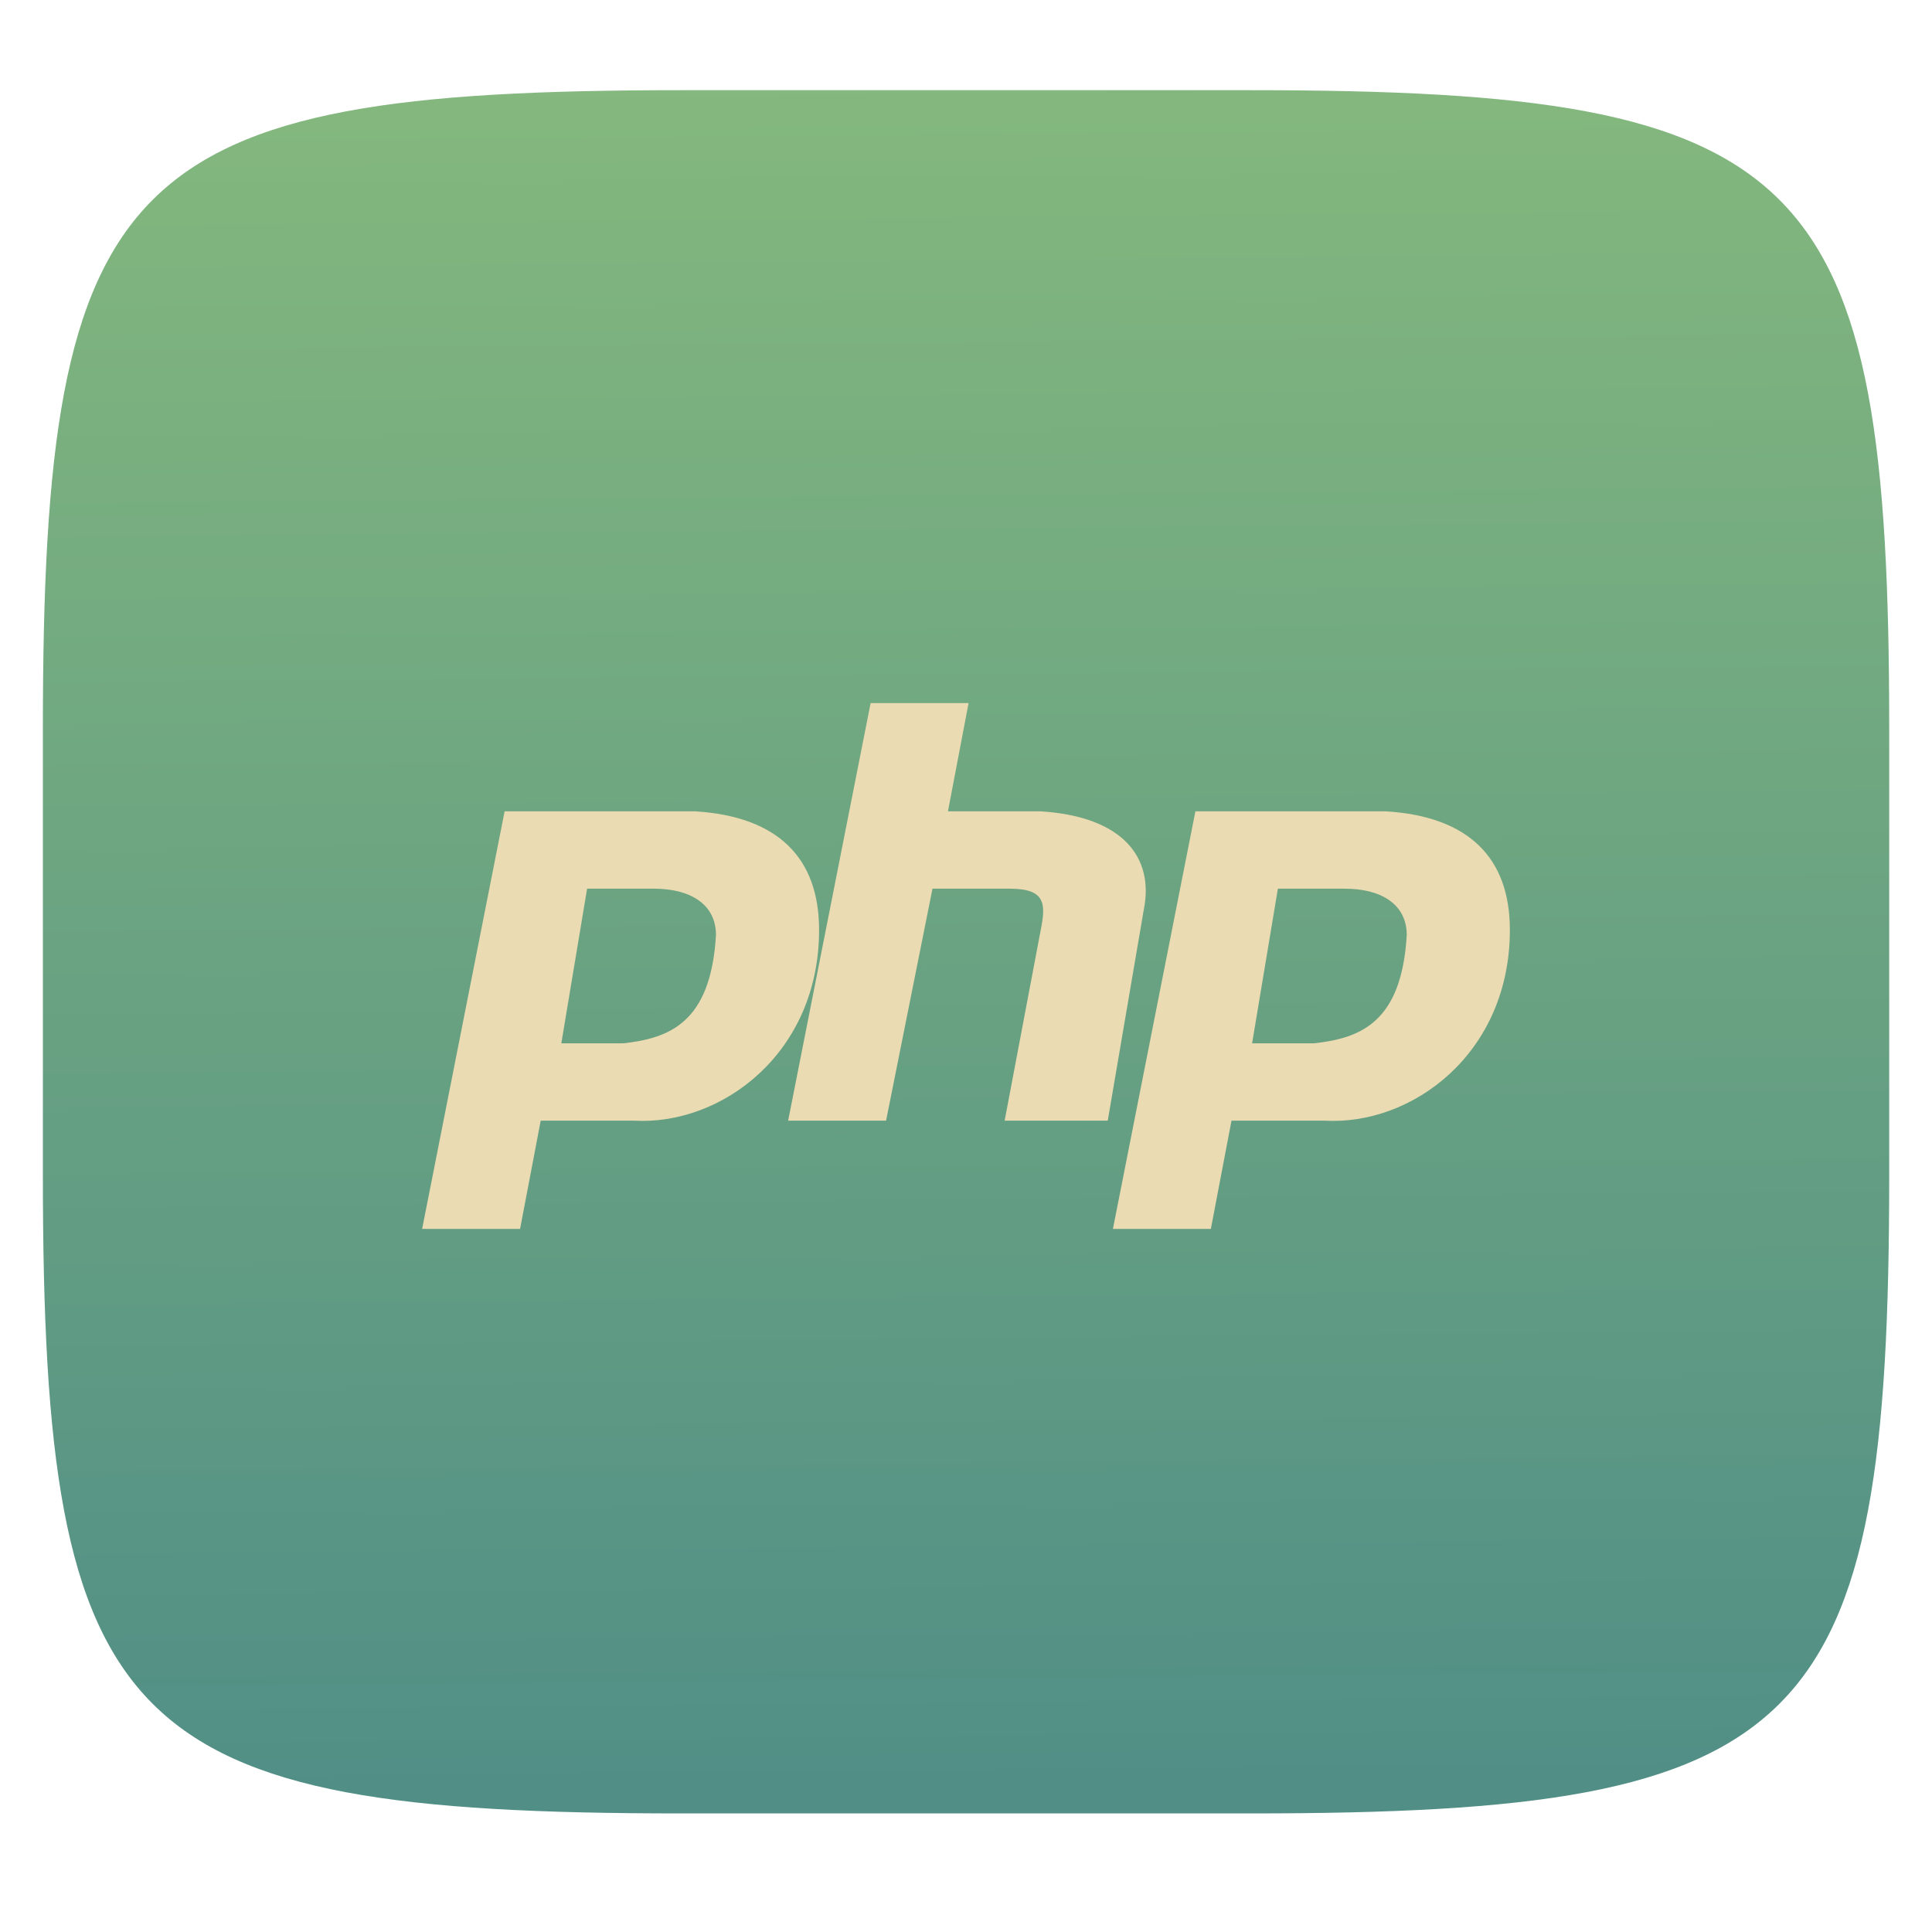
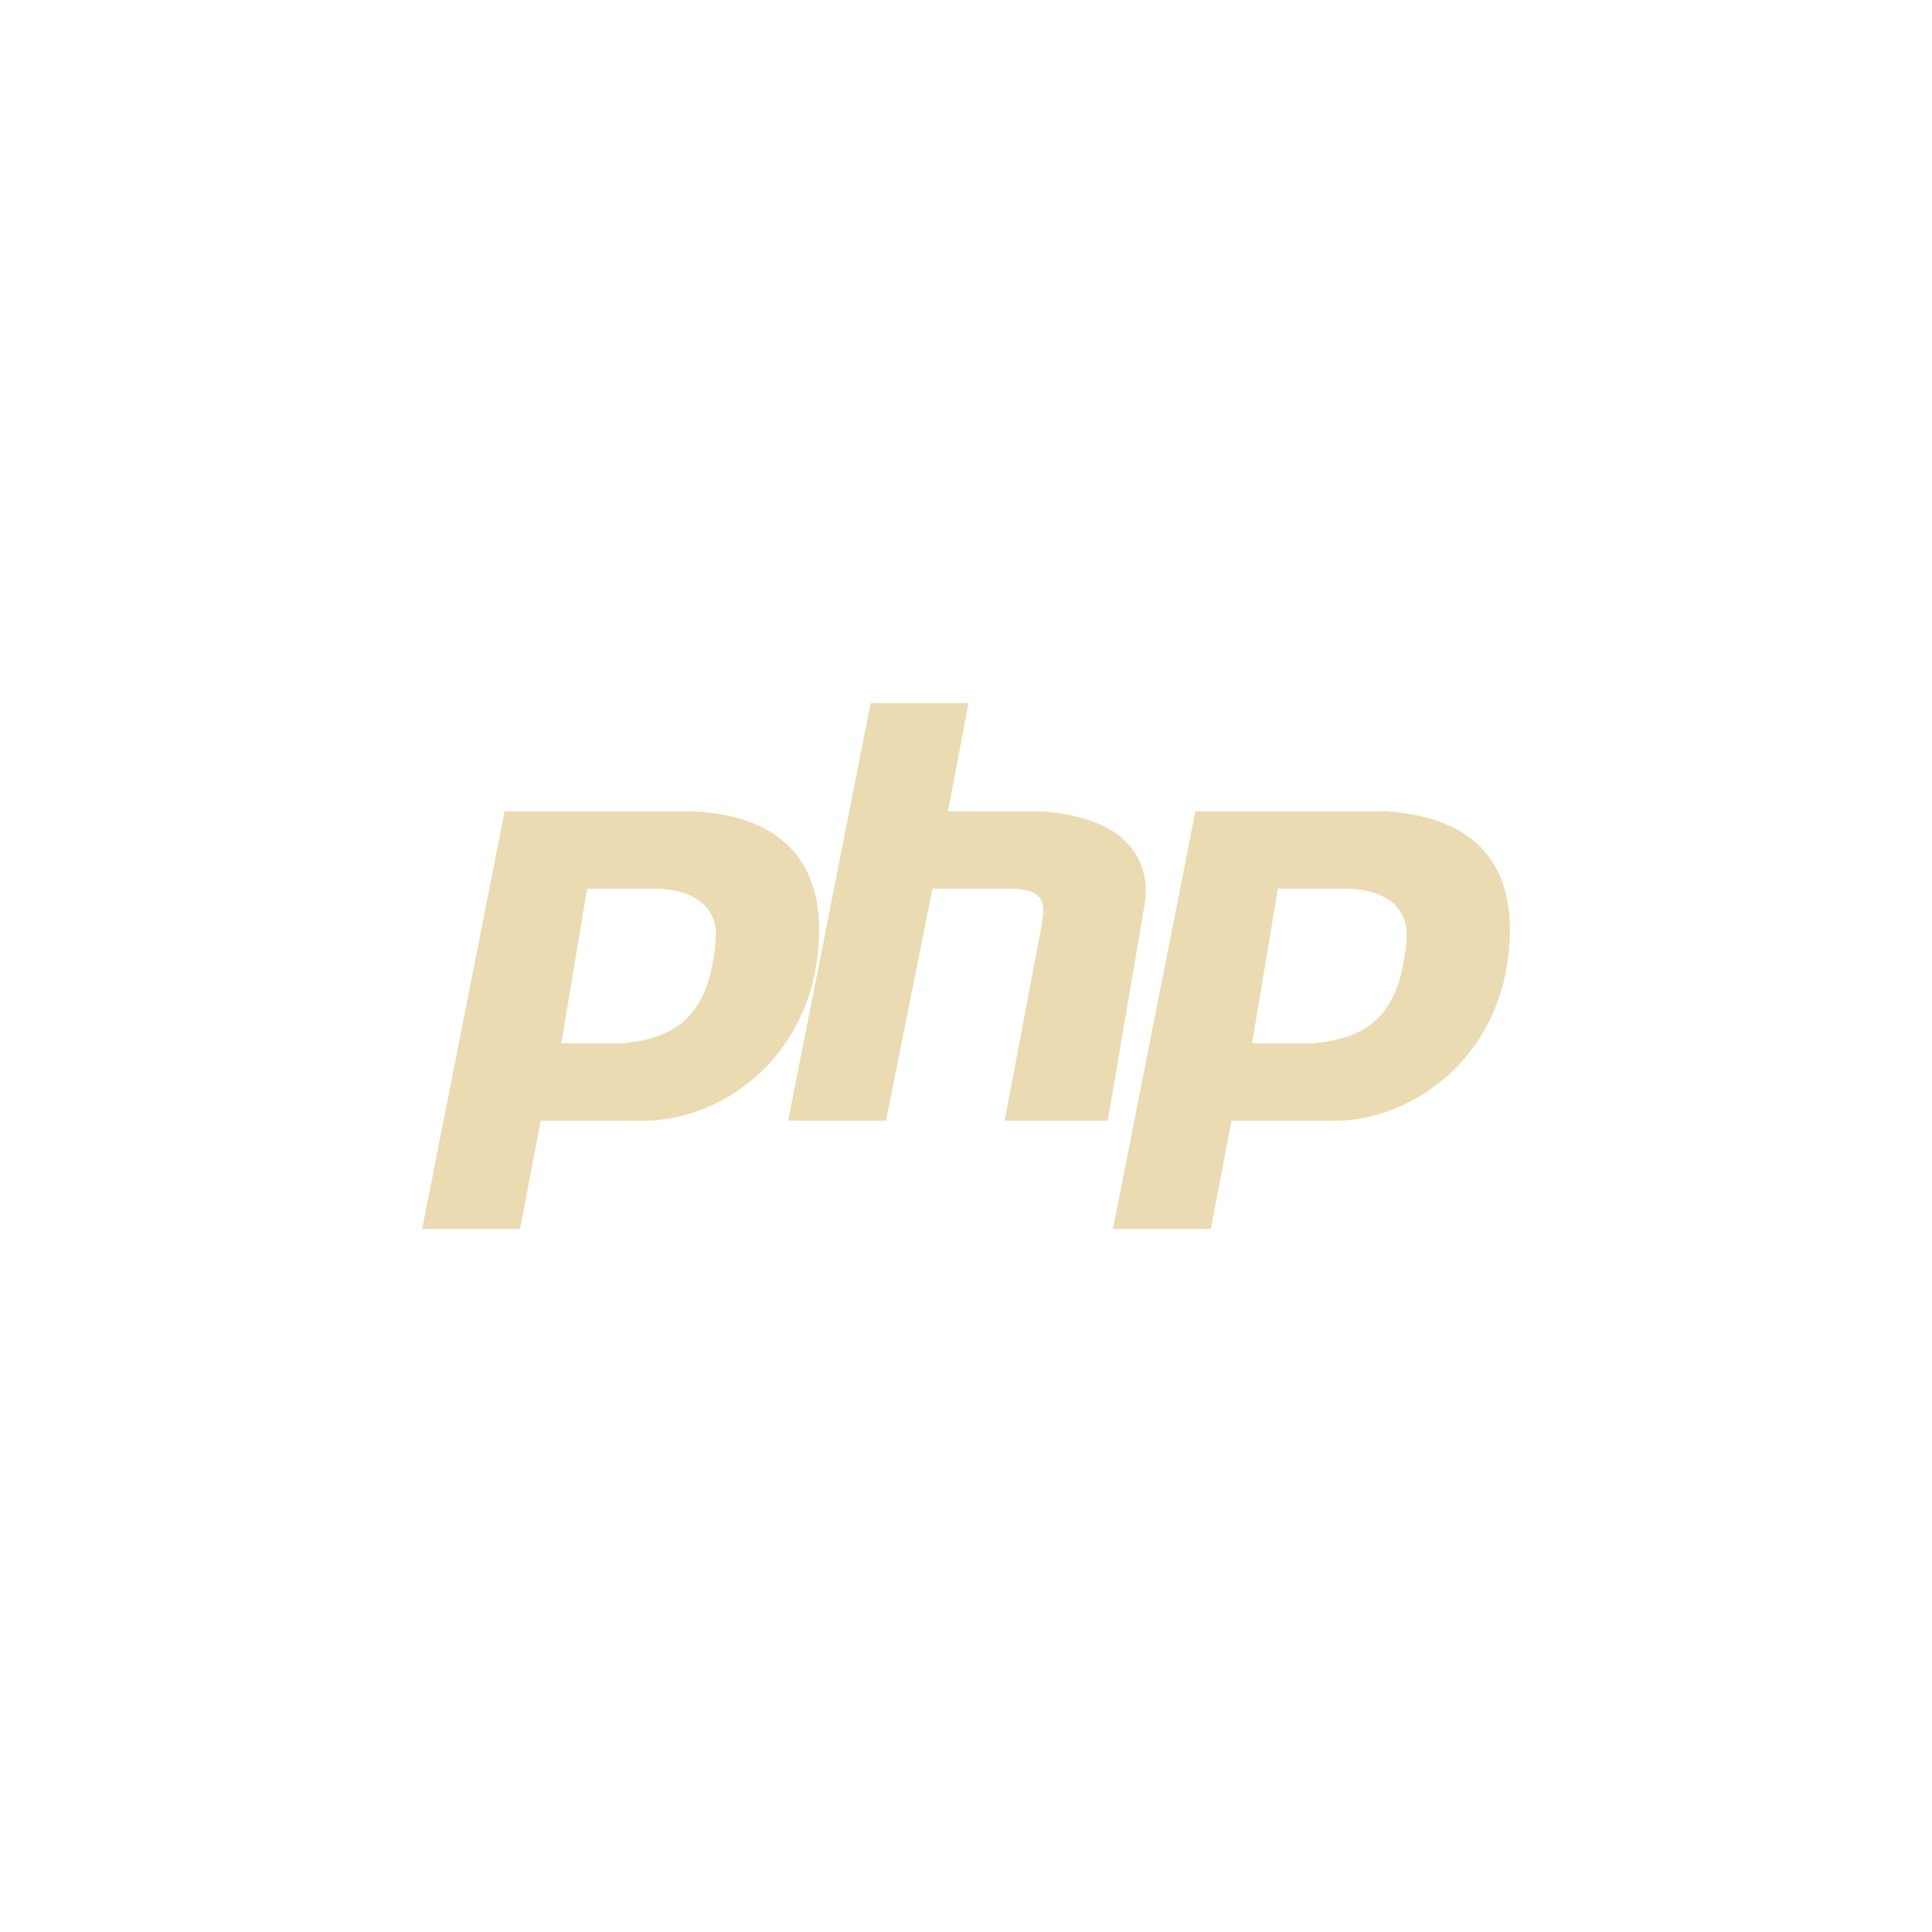
<svg xmlns="http://www.w3.org/2000/svg" style="isolation:isolate" width="256" height="256" viewBox="0 0 256 256">
  <g filter="url(#CUXOqXYxAz1upxKXOfcFWw6SUkcHsA6M)">
    <linearGradient id="_lgradient_4" x1=".518" x2=".532" y1="-.194" y2="1.208" gradientTransform="matrix(244.648,0,0,228.338,5.682,11.95)" gradientUnits="userSpaceOnUse">
      <stop offset="0%" style="stop-color:#8ec07c" />
      <stop offset="100%" style="stop-color:#458588" />
    </linearGradient>
-     <path fill="url(#_lgradient_4)" d="M 165.691 11.95 C 239.746 11.95 250.33 22.507 250.33 96.494 L 250.33 155.745 C 250.33 229.731 239.746 240.288 165.691 240.288 L 90.321 240.288 C 16.265 240.288 5.682 229.731 5.682 155.745 L 5.682 96.494 C 5.682 22.507 16.265 11.95 90.321 11.95 L 165.691 11.95 Z" />
  </g>
  <path fill="#ebdbb2" fill-rule="evenodd" d="M 174.106 138.247 L 165.91 138.247 L 169.326 117.755 L 178.207 117.755 C 182.988 117.755 186.403 119.804 186.403 123.903 C 185.72 135.515 180.255 137.564 174.106 138.247 L 174.106 138.247 Z M 104.433 148.493 L 115.361 93.164 L 128.341 93.164 L 125.608 107.508 L 137.903 107.508 C 148.832 108.192 152.931 113.657 151.565 120.487 L 146.782 148.493 L 133.121 148.493 L 137.903 123.219 C 138.586 119.803 138.586 117.755 133.806 117.755 L 123.559 117.755 L 117.41 148.493 L 104.433 148.493 L 104.433 148.493 L 104.433 148.493 Z M 183.67 107.507 L 158.397 107.507 L 147.468 162.836 L 160.446 162.836 L 163.179 148.492 L 175.474 148.492 C 187.086 149.175 200.065 139.612 200.065 123.218 C 200.065 113.657 194.599 108.191 183.67 107.507 L 183.67 107.507 L 183.67 107.507 Z M 82.575 138.247 L 74.378 138.247 L 77.794 117.755 L 86.674 117.755 C 91.456 117.755 94.871 119.804 94.871 123.903 C 94.187 135.515 88.723 137.564 82.575 138.247 L 82.575 138.247 L 82.575 138.247 Z M 92.139 107.507 L 66.864 107.507 L 55.935 162.836 L 68.914 162.836 L 71.646 148.492 L 83.941 148.492 C 95.554 149.175 108.532 139.612 108.532 123.218 C 108.532 113.657 103.066 108.191 92.139 107.507 L 92.139 107.507 L 92.139 107.507 Z" />
</svg>